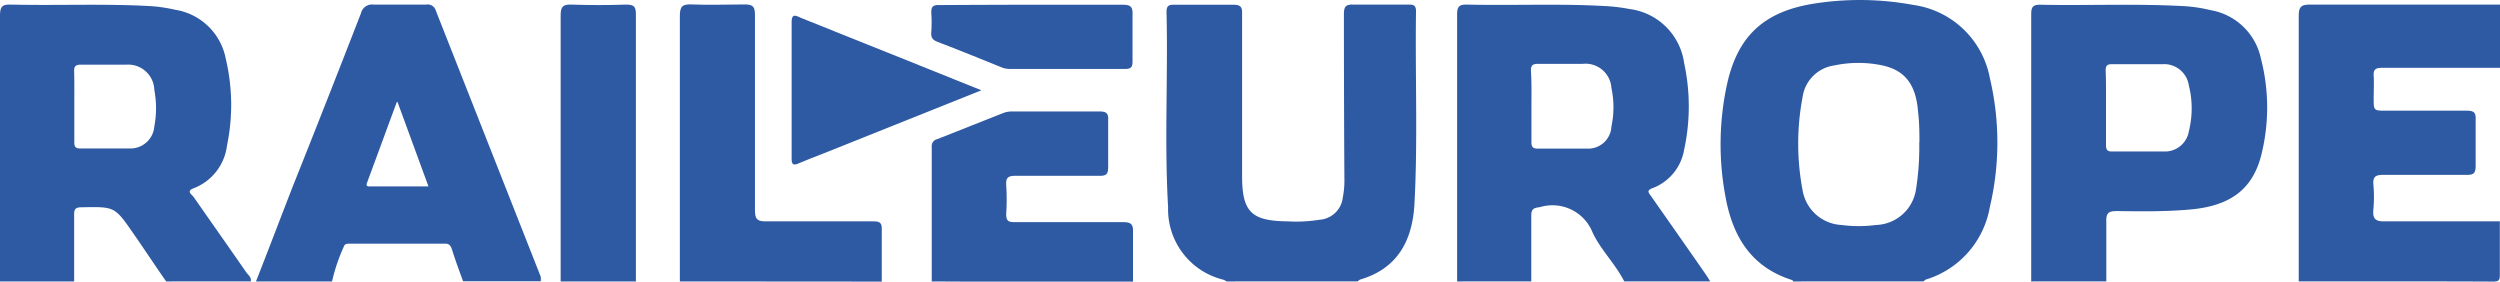
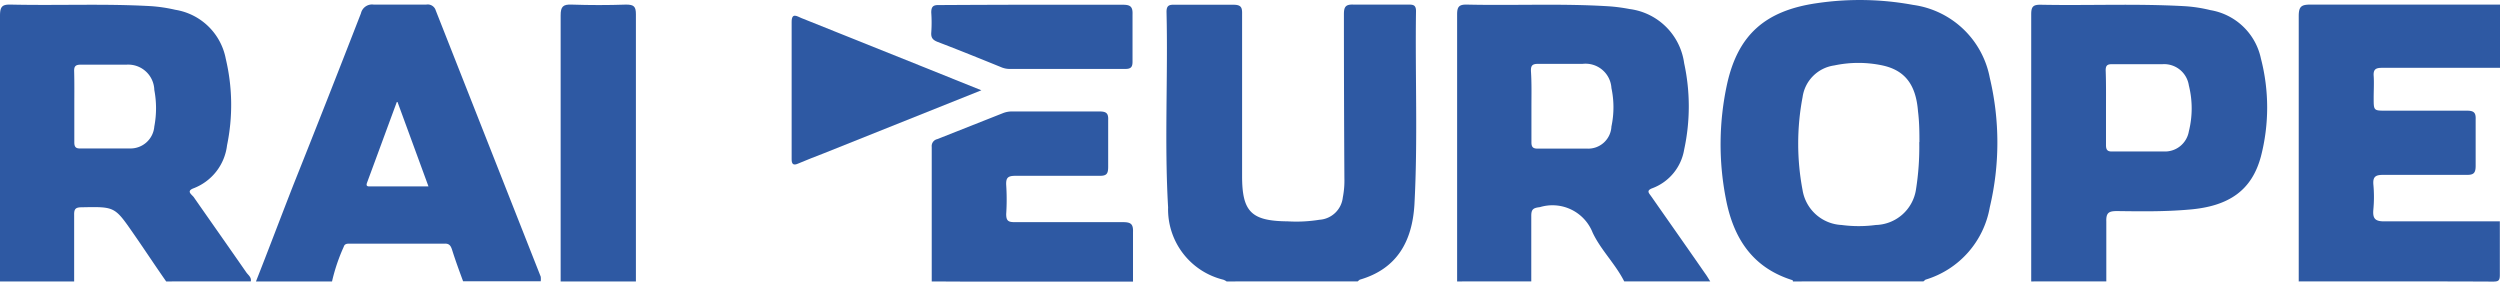
<svg xmlns="http://www.w3.org/2000/svg" viewBox="0 0 158.12 17.81">
  <defs>
    <style>.cls-1{fill:#2e59a3;}</style>
  </defs>
  <g id="Calque_2" data-name="Calque 2">
    <g id="Calque_1-2" data-name="Calque 1">
      <path class="cls-1" d="M113.4,17.8s0-.09-.06-.09c-2.53-.8-3.71-2.68-4.18-5.13a17.9,17.9,0,0,1,.08-7.29c.69-3.08,2.4-4.62,5.68-5.09A18.53,18.53,0,0,1,121,.31a5.73,5.73,0,0,1,4.85,4.61,17.71,17.71,0,0,1,0,8.19,5.83,5.83,0,0,1-4.07,4.58s-.08.07-.13.11Zm8-8.82c0-.51,0-1.23-.09-1.94-.13-1.68-.82-2.59-2.24-2.9a7.34,7.34,0,0,0-3.06,0,2.35,2.35,0,0,0-2,2,15.77,15.77,0,0,0,0,5.89,2.63,2.63,0,0,0,2.47,2.2,8.22,8.22,0,0,0,2.16,0A2.64,2.64,0,0,0,121.18,12,17.22,17.22,0,0,0,121.39,9Z" />
      <path class="cls-1" d="M92.16,17.8c0-1.39,0-2.77,0-4.16,0-4.24,0-8.49,0-12.73,0-.48.12-.63.62-.62,3,.07,6-.08,9,.11a10.93,10.93,0,0,1,1.28.17A4,4,0,0,1,106.52,4a12.89,12.89,0,0,1,0,5.46,3.16,3.16,0,0,1-2,2.44c-.41.15-.24.3-.09.51,1.14,1.63,2.28,3.25,3.41,4.88.12.16.22.34.33.51h-5.44c-.56-1.11-1.49-2-2-3.09A2.73,2.73,0,0,0,97.4,13.1c-.41.05-.55.12-.55.55,0,1.38,0,2.77,0,4.15Zm4.7-11.06c0,.75,0,1.51,0,2.26,0,.29.09.4.39.4,1,0,2.09,0,3.14,0A1.47,1.47,0,0,0,101.92,8a5.85,5.85,0,0,0,0-2.43,1.64,1.64,0,0,0-1.83-1.53c-.94,0-1.89,0-2.83,0-.38,0-.44.15-.43.47C96.88,5.27,96.86,6,96.86,6.74Z" />
      <path class="cls-1" d="M0,17.8C0,12.19,0,6.57,0,1,0,.4.15.28.68.29c3,.07,5.93-.07,8.89.1a9.79,9.79,0,0,1,1.52.23,3.87,3.87,0,0,1,3.19,3.1,12.62,12.62,0,0,1,.08,5.47,3.33,3.33,0,0,1-2.12,2.72c-.45.17-.16.36,0,.54,1.11,1.59,2.23,3.18,3.34,4.78.12.17.34.31.28.57H10.51c-.7-1-1.39-2.05-2.1-3.07-1.16-1.67-1.16-1.66-3.24-1.62-.38,0-.49.1-.48.48,0,1.4,0,2.81,0,4.21ZM4.7,6.68c0,.77,0,1.55,0,2.32,0,.29.09.4.39.39,1,0,2.09,0,3.14,0A1.51,1.51,0,0,0,9.76,8a6.18,6.18,0,0,0,0-2.31A1.65,1.65,0,0,0,8,4.09c-1,0-1.93,0-2.89,0-.33,0-.43.1-.42.42C4.71,5.21,4.7,6,4.7,6.68Z" />
      <path class="cls-1" d="M77.58,17.8a.84.84,0,0,0-.21-.11,4.58,4.58,0,0,1-3.49-4.58c-.24-4.12,0-8.24-.1-12.36,0-.36.13-.46.47-.45,1.25,0,2.51,0,3.76,0,.51,0,.56.19.55.61,0,3.41,0,6.82,0,10.22,0,2.27.58,2.85,2.89,2.87a9.21,9.21,0,0,0,2-.1,1.59,1.59,0,0,0,1.48-1.41,5.58,5.58,0,0,0,.1-1.22Q85,6.08,85,.91c0-.46.09-.64.6-.62,1.15,0,2.3,0,3.45,0,.3,0,.51,0,.51.41-.06,4.08.12,8.17-.1,12.24C89.32,15.24,88.38,17,86,17.69c0,0-.09.07-.13.11Z" />
      <path class="cls-1" d="M128.47,17.8q0-3.61,0-7.22c0-3.23,0-6.45,0-9.68,0-.49.13-.61.62-.6,3,.06,6-.08,9.07.09a9.16,9.16,0,0,1,1.64.25A3.93,3.93,0,0,1,143,3.71a12.32,12.32,0,0,1,0,6.18c-.57,2.13-2,3.17-4.59,3.37-1.5.13-3,.11-4.5.09-.52,0-.71.09-.69.66,0,1.26,0,2.53,0,3.79Zm4.73-11c0,.79,0,1.59,0,2.38,0,.28.08.41.38.4,1.09,0,2.18,0,3.27,0a1.53,1.53,0,0,0,1.59-1.27,6,6,0,0,0,0-2.91,1.58,1.58,0,0,0-1.67-1.34c-1.07,0-2.14,0-3.21,0-.3,0-.38.11-.38.39C133.21,5.26,133.2,6.05,133.2,6.85Z" />
      <path class="cls-1" d="M145.39,17.8c0-5.6,0-11.19,0-16.79,0-.61.18-.72.75-.72,3.77,0,7.54,0,11.3,0,.23,0,.46,0,.68,0v4c-.12,0-.24,0-.37,0-2.36,0-4.73,0-7.09,0-.39,0-.56.09-.53.51s0,.93,0,1.4c0,.8,0,.8.78.8,1.71,0,3.41,0,5.12,0,.43,0,.57.12.55.55,0,1,0,2,0,2.94,0,.47-.14.58-.59.57-1.75,0-3.5,0-5.24,0-.46,0-.68.08-.64.6a8.45,8.45,0,0,1,0,1.59c-.05.57.1.76.72.75,2.43,0,4.85,0,7.28,0,0,1.12,0,2.25,0,3.37,0,.37-.07.44-.44.44C153.58,17.79,149.49,17.8,145.39,17.8Z" />
      <path class="cls-1" d="M16.19,17.8c.79-2,1.57-4.07,2.36-6.09C20,8.08,21.42,4.47,22.83.84a.72.72,0,0,1,.8-.55c1.11,0,2.22,0,3.33,0a.53.53,0,0,1,.6.37q3.32,8.42,6.64,16.84a1.29,1.29,0,0,1,0,.29H29.29c-.24-.65-.48-1.3-.7-2-.08-.24-.17-.39-.46-.38h-6c-.17,0-.33,0-.39.2A11.51,11.51,0,0,0,21,17.8ZM25.12,6.39c-.67,1.81-1.28,3.48-1.9,5.15-.11.28.08.25.24.25H27.1Z" />
-       <path class="cls-1" d="M43,17.8C43,12.2,43,6.61,43,1c0-.61.17-.74.75-.72,1.11.05,2.23,0,3.34,0,.5,0,.66.12.66.64,0,4.13,0,8.25,0,12.38,0,.55.13.71.71.7,2.26,0,4.52,0,6.79,0,.39,0,.53.09.52.5,0,1.1,0,2.21,0,3.31Z" />
      <path class="cls-1" d="M58.93,17.8c0-2.84,0-5.67,0-8.51a.45.45,0,0,1,.35-.49l4.17-1.65a1.55,1.55,0,0,1,.6-.1c1.83,0,3.66,0,5.49,0,.44,0,.57.12.55.55q0,1.47,0,2.94c0,.45-.09.59-.57.58-1.77,0-3.54,0-5.3,0-.48,0-.6.13-.58.58a14.12,14.12,0,0,1,0,1.84c0,.41.12.51.52.51,2.28,0,4.57,0,6.85,0,.51,0,.67.11.65.63,0,1.06,0,2.12,0,3.18Z" />
      <path class="cls-1" d="M35.46,17.8c0-.18,0-.36,0-.55,0-5.43,0-10.85,0-16.28,0-.55.15-.7.69-.68q1.73.06,3.45,0c.49,0,.62.12.62.61,0,5.63,0,11.27,0,16.9Z" />
      <path class="cls-1" d="M62.07,5.71l-10,4c-.53.21-1.07.41-1.6.64-.31.14-.4,0-.4-.27q0-4.35,0-8.7c0-.61.36-.34.61-.24l7.66,3.07Z" />
      <path class="cls-1" d="M65.26.3c1.91,0,3.82,0,5.74,0,.46,0,.65.09.63.6,0,1,0,2,0,3,0,.34-.1.46-.46.46H63.83a1.37,1.37,0,0,1-.53-.12c-1.33-.54-2.66-1.08-4-1.59-.3-.12-.42-.26-.4-.58a9.11,9.11,0,0,0,0-1.28c0-.39.14-.48.5-.47C61.35.31,63.31.3,65.26.3Z" />
    </g>
  </g>
</svg>